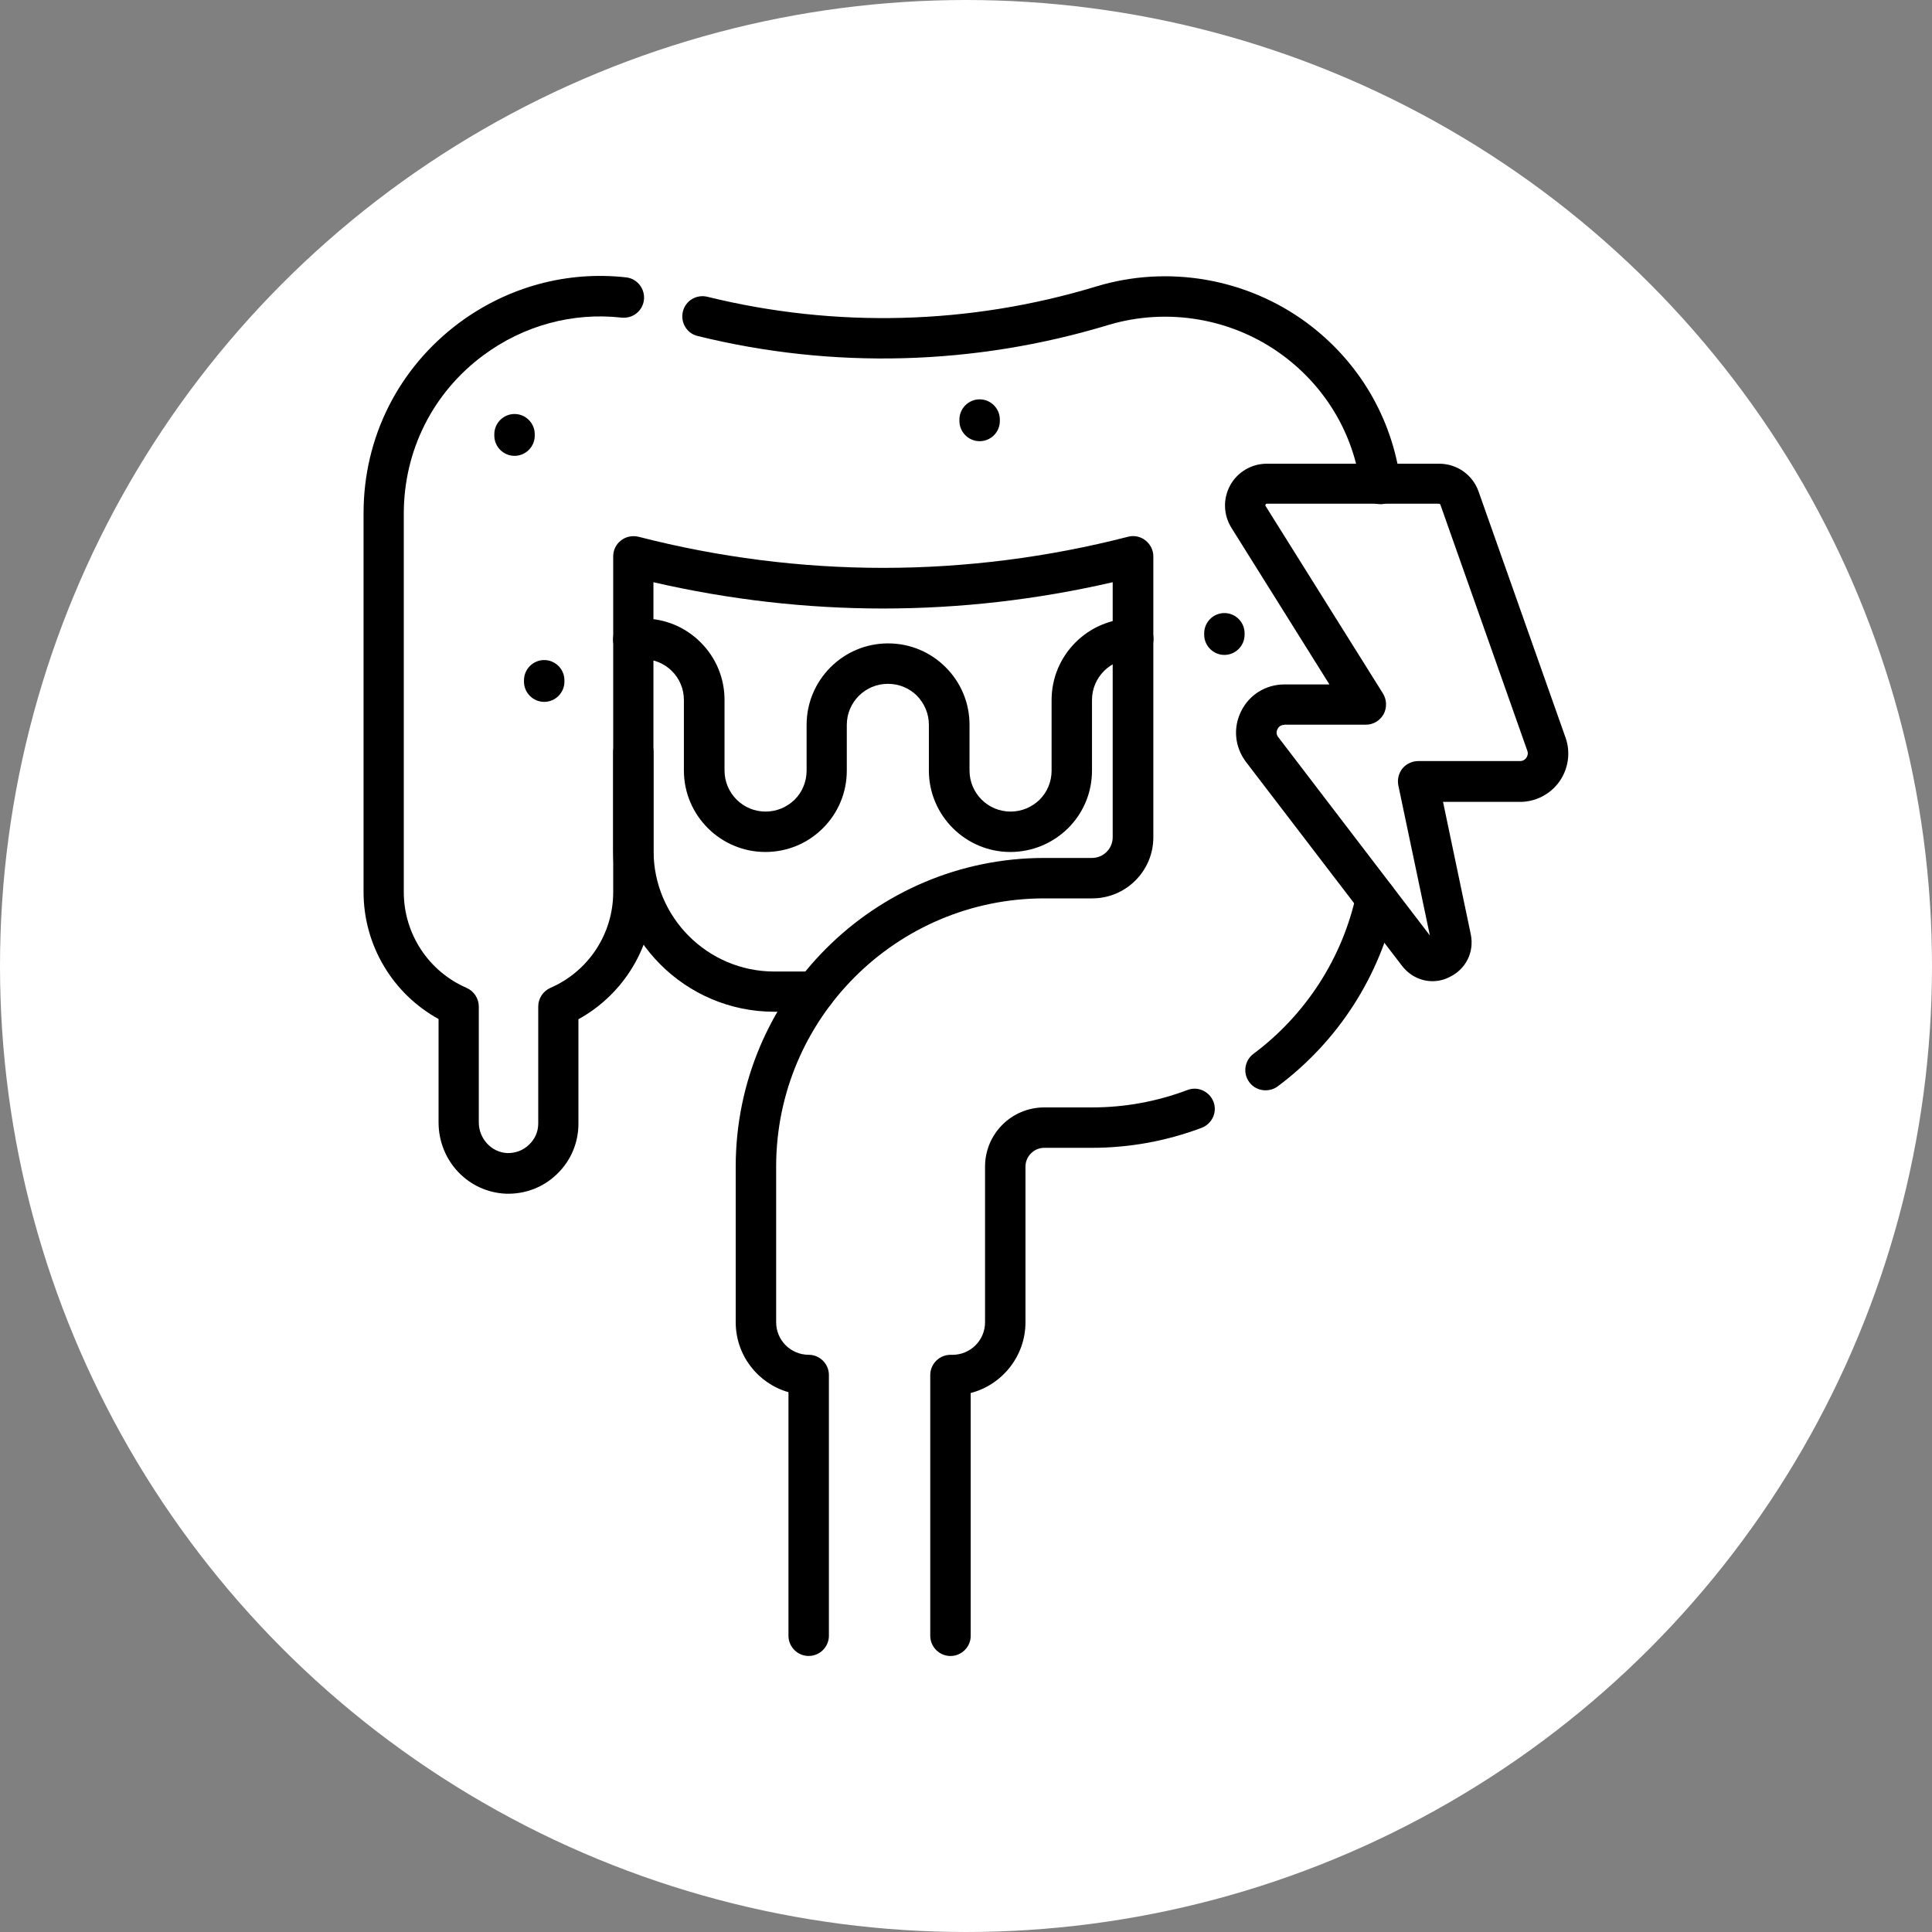
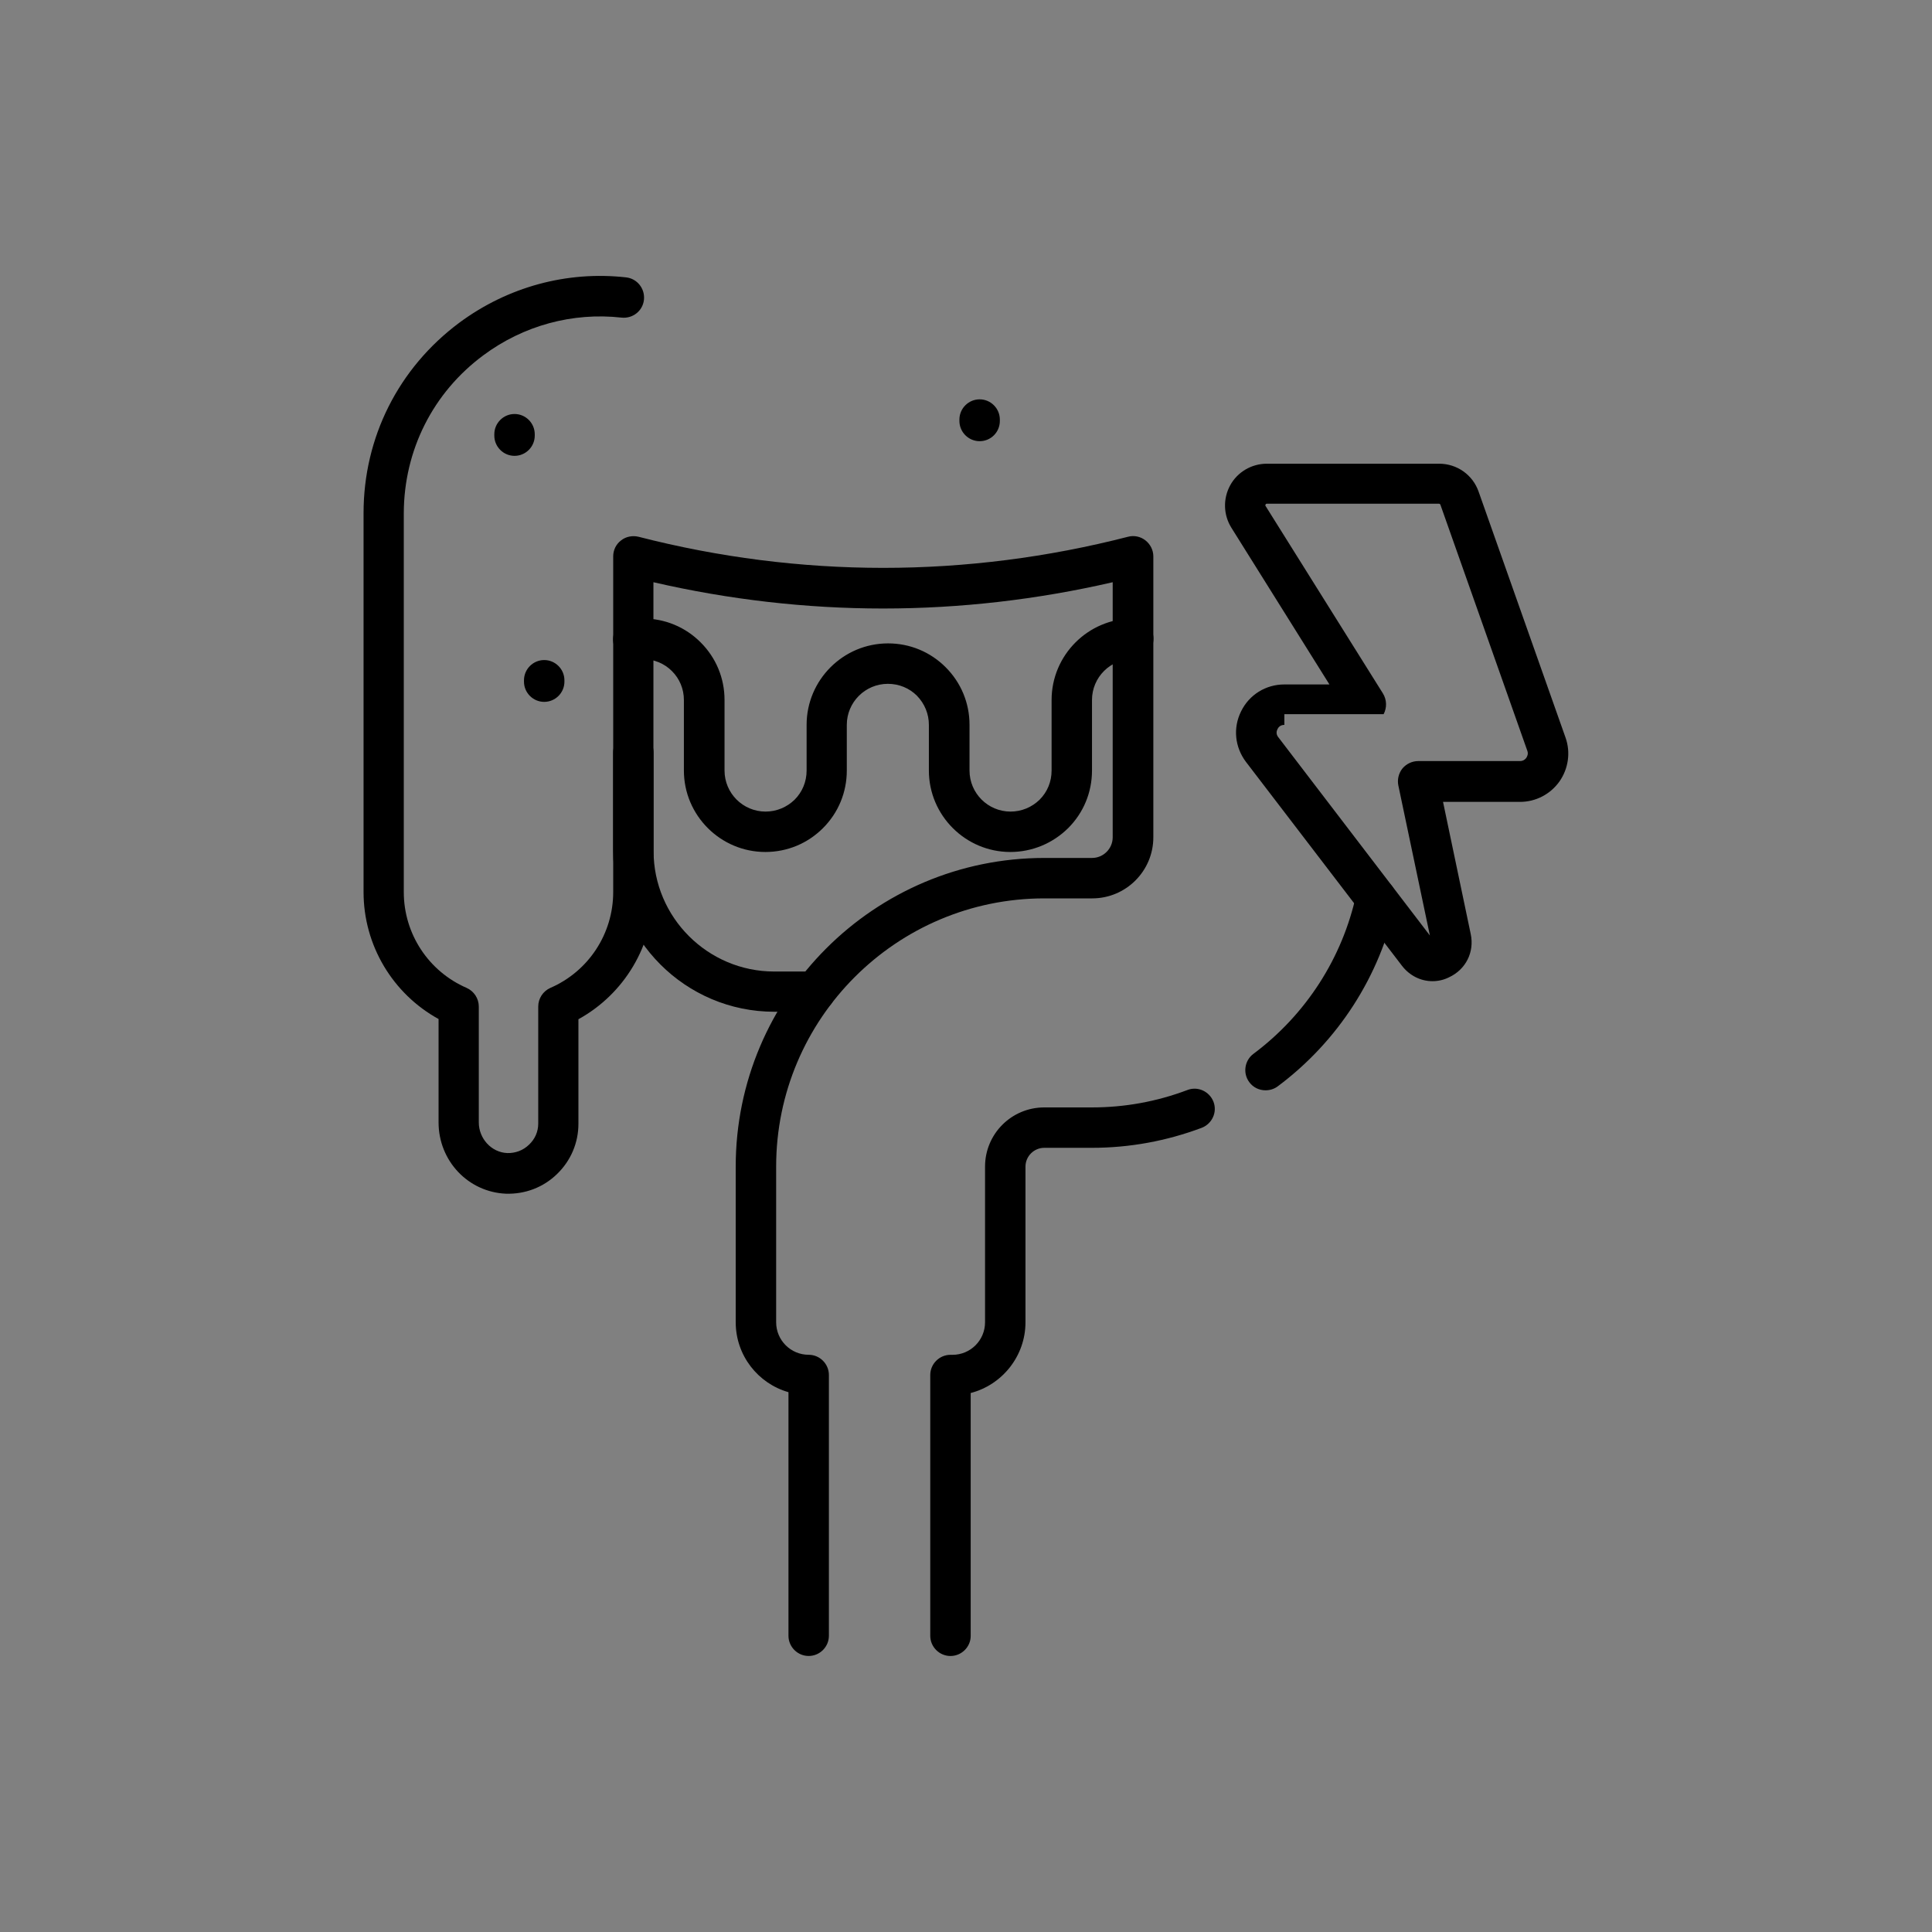
<svg xmlns="http://www.w3.org/2000/svg" width="56" height="56" viewBox="0 0 56 56" fill="none">
  <rect x="0" y="0" width="56" height="56" fill="#808080" stroke="none" />
-   <circle cx="28" cy="28" r="28" fill="white" />
  <g clip-path="url(#clip0_21_2)">
    <path d="M23.626 29.326H22.442C19.87 29.326 17.778 27.234 17.772 24.662V21.814C17.772 21.492 18.036 21.229 18.358 21.229C18.68 21.229 18.944 21.492 18.944 21.814V24.668C18.944 26.59 20.514 28.16 22.442 28.16H23.626C23.948 28.16 24.212 28.424 24.212 28.746C24.212 29.068 23.948 29.326 23.626 29.326Z" fill="black" />
    <path d="M29.285 24.695C27.985 24.695 26.924 23.635 26.924 22.334V21.01C26.924 20.694 26.801 20.395 26.578 20.166C26.356 19.944 26.057 19.821 25.735 19.821C25.079 19.821 24.545 20.354 24.545 21.01V22.334C24.545 22.967 24.299 23.559 23.854 24.004C23.409 24.449 22.817 24.695 22.184 24.695C20.884 24.695 19.823 23.635 19.823 22.334V20.289C19.823 19.973 19.7 19.674 19.477 19.452C19.255 19.229 18.956 19.106 18.634 19.106C18.569 19.106 18.511 19.112 18.452 19.118C18.13 19.17 17.831 18.954 17.778 18.631C17.725 18.309 17.942 18.01 18.265 17.957C18.382 17.94 18.511 17.928 18.639 17.928C19.272 17.928 19.864 18.174 20.309 18.62C20.755 19.065 21.001 19.657 21.001 20.289V22.334C21.001 22.991 21.534 23.524 22.19 23.524C22.506 23.524 22.805 23.401 23.034 23.178C23.256 22.955 23.38 22.657 23.38 22.334V21.01C23.38 19.709 24.44 18.649 25.741 18.649C26.373 18.649 26.965 18.895 27.41 19.34C27.856 19.786 28.102 20.377 28.102 21.01V22.334C28.102 22.991 28.635 23.524 29.291 23.524C29.608 23.524 29.907 23.401 30.135 23.178C30.358 22.955 30.481 22.657 30.481 22.334V20.289C30.481 18.989 31.541 17.928 32.842 17.928H32.848C33.17 17.928 33.434 18.192 33.434 18.514C33.434 18.836 33.17 19.1 32.848 19.1H32.842C32.186 19.1 31.652 19.633 31.652 20.289V22.334C31.652 22.967 31.406 23.559 30.961 24.004C30.51 24.449 29.912 24.695 29.285 24.695Z" fill="black" />
-     <path d="M40.014 14.614C39.726 14.614 39.474 14.397 39.434 14.104C39.234 12.581 38.431 11.227 37.184 10.301C35.736 9.229 33.844 8.901 32.115 9.423C28.248 10.594 24.135 10.706 20.221 9.739C19.905 9.663 19.718 9.346 19.794 9.03C19.87 8.714 20.186 8.526 20.503 8.602C24.212 9.516 28.108 9.417 31.776 8.303C33.856 7.671 36.135 8.069 37.881 9.358C39.387 10.477 40.347 12.106 40.594 13.952C40.635 14.274 40.412 14.567 40.09 14.608C40.066 14.614 40.037 14.614 40.014 14.614Z" fill="black" />
    <path d="M23.44 47.999C23.118 47.999 22.854 47.736 22.854 47.413V40.353C21.969 40.101 21.325 39.287 21.325 38.326V33.815C21.325 28.881 25.338 24.868 30.272 24.868H31.654C31.983 24.868 32.252 24.598 32.252 24.27V16.876C30.067 17.38 27.834 17.638 25.596 17.638C23.364 17.638 21.126 17.38 18.94 16.876V25.864C18.94 27.405 18.096 28.811 16.766 29.543V32.572C16.766 33.129 16.544 33.645 16.145 34.031C15.747 34.418 15.22 34.617 14.663 34.6C13.573 34.553 12.712 33.651 12.712 32.531V29.537C11.382 28.805 10.538 27.399 10.538 25.858V14.872C10.538 12.675 11.552 10.665 13.315 9.353C14.716 8.316 16.433 7.847 18.149 8.04C18.471 8.076 18.7 8.369 18.665 8.691C18.63 9.013 18.337 9.242 18.014 9.206C16.596 9.048 15.173 9.435 14.013 10.296C12.548 11.38 11.71 13.05 11.704 14.872V25.858C11.704 27.065 12.419 28.155 13.526 28.635C13.737 28.729 13.878 28.94 13.878 29.174V32.531C13.878 33.006 14.247 33.404 14.704 33.422C14.938 33.428 15.161 33.346 15.331 33.182C15.507 33.018 15.601 32.801 15.601 32.567V29.174C15.601 28.94 15.741 28.729 15.952 28.635C17.059 28.155 17.774 27.065 17.774 25.858V16.126C17.774 15.944 17.856 15.774 18.003 15.663C18.143 15.552 18.331 15.517 18.507 15.558C20.827 16.155 23.217 16.46 25.602 16.46C27.987 16.46 30.377 16.155 32.697 15.558C32.873 15.511 33.06 15.552 33.201 15.663C33.342 15.774 33.43 15.944 33.43 16.126V24.27C33.43 25.249 32.633 26.04 31.66 26.04H30.272C25.983 26.04 22.497 29.526 22.497 33.815V38.326C22.497 38.847 22.919 39.269 23.44 39.269C23.762 39.269 24.026 39.533 24.026 39.855V47.413C24.026 47.736 23.762 47.999 23.44 47.999Z" fill="black" />
    <path d="M36.681 31.603C36.499 31.603 36.324 31.521 36.212 31.368C36.019 31.111 36.072 30.741 36.329 30.548C37.853 29.411 38.913 27.765 39.312 25.919C39.382 25.603 39.692 25.404 40.009 25.468C40.325 25.539 40.524 25.849 40.46 26.166C40.003 28.292 38.784 30.185 37.032 31.491C36.927 31.568 36.804 31.603 36.681 31.603Z" fill="black" />
    <path d="M27.55 48C27.228 48 26.964 47.736 26.964 47.414V39.856C26.964 39.534 27.228 39.27 27.55 39.27H27.609C28.13 39.27 28.552 38.848 28.552 38.327V33.815C28.552 32.866 29.32 32.099 30.269 32.099H31.651C32.606 32.099 33.532 31.929 34.417 31.595C34.721 31.477 35.056 31.636 35.173 31.934C35.29 32.239 35.132 32.573 34.833 32.69C33.819 33.071 32.747 33.27 31.651 33.27H30.269C29.97 33.27 29.724 33.516 29.724 33.815V38.327C29.724 39.311 29.044 40.143 28.136 40.377V47.42C28.136 47.736 27.872 48 27.55 48Z" fill="black" />
-     <path d="M41.522 28.44C41.183 28.44 40.86 28.282 40.638 27.995L36.114 22.083C35.792 21.655 35.734 21.099 35.974 20.618C36.208 20.138 36.689 19.839 37.228 19.839H38.534L35.693 15.298C35.458 14.923 35.447 14.455 35.657 14.068C35.868 13.681 36.279 13.441 36.718 13.441H41.716C42.231 13.441 42.688 13.763 42.858 14.25L45.378 21.38C45.53 21.808 45.46 22.282 45.202 22.651C44.938 23.021 44.516 23.243 44.059 23.243H41.827L42.63 27.075C42.741 27.602 42.483 28.106 41.997 28.329C41.845 28.405 41.681 28.44 41.522 28.44ZM37.228 21.011C37.105 21.011 37.052 21.087 37.029 21.134C37.005 21.181 36.976 21.275 37.052 21.368L41.446 27.116L40.532 22.769C40.497 22.599 40.538 22.417 40.649 22.276C40.761 22.142 40.931 22.06 41.106 22.06H44.059C44.159 22.06 44.218 22.001 44.241 21.966C44.264 21.931 44.306 21.855 44.27 21.761L41.751 14.63C41.745 14.613 41.727 14.601 41.716 14.601H36.718C36.706 14.601 36.694 14.601 36.683 14.625C36.671 14.648 36.677 14.66 36.683 14.666L40.087 20.103C40.198 20.285 40.204 20.513 40.105 20.701C39.999 20.888 39.806 21.005 39.595 21.005H37.228V21.011Z" fill="black" />
+     <path d="M41.522 28.44C41.183 28.44 40.86 28.282 40.638 27.995L36.114 22.083C35.792 21.655 35.734 21.099 35.974 20.618C36.208 20.138 36.689 19.839 37.228 19.839H38.534L35.693 15.298C35.458 14.923 35.447 14.455 35.657 14.068C35.868 13.681 36.279 13.441 36.718 13.441H41.716C42.231 13.441 42.688 13.763 42.858 14.25L45.378 21.38C45.53 21.808 45.46 22.282 45.202 22.651C44.938 23.021 44.516 23.243 44.059 23.243H41.827L42.63 27.075C42.741 27.602 42.483 28.106 41.997 28.329C41.845 28.405 41.681 28.44 41.522 28.44ZM37.228 21.011C37.105 21.011 37.052 21.087 37.029 21.134C37.005 21.181 36.976 21.275 37.052 21.368L41.446 27.116L40.532 22.769C40.497 22.599 40.538 22.417 40.649 22.276C40.761 22.142 40.931 22.06 41.106 22.06H44.059C44.159 22.06 44.218 22.001 44.241 21.966C44.264 21.931 44.306 21.855 44.27 21.761L41.751 14.63C41.745 14.613 41.727 14.601 41.716 14.601H36.718C36.706 14.601 36.694 14.601 36.683 14.625C36.671 14.648 36.677 14.66 36.683 14.666L40.087 20.103C40.198 20.285 40.204 20.513 40.105 20.701H37.228V21.011Z" fill="black" />
    <path d="M15.774 20.344C15.452 20.344 15.188 20.081 15.188 19.759V19.718C15.188 19.395 15.452 19.132 15.774 19.132C16.096 19.132 16.36 19.395 16.36 19.718V19.759C16.36 20.081 16.096 20.344 15.774 20.344Z" fill="black" />
    <path d="M14.914 13.213C14.592 13.213 14.328 12.949 14.328 12.627V12.586C14.328 12.264 14.592 12 14.914 12C15.236 12 15.5 12.264 15.5 12.586V12.627C15.5 12.949 15.236 13.213 14.914 13.213Z" fill="black" />
    <path d="M28.395 12.788C28.073 12.788 27.809 12.524 27.809 12.202V12.161C27.809 11.839 28.073 11.575 28.395 11.575C28.718 11.575 28.981 11.839 28.981 12.161V12.202C28.981 12.524 28.723 12.788 28.395 12.788Z" fill="black" />
-     <path d="M35.49 18.983C35.167 18.983 34.904 18.719 34.904 18.397V18.356C34.904 18.033 35.167 17.77 35.49 17.77C35.812 17.77 36.075 18.033 36.075 18.356V18.397C36.075 18.719 35.812 18.983 35.49 18.983Z" fill="black" />
  </g>
  <defs>
    <clipPath id="clip0_21_2">
      <rect width="40" height="40" fill="white" transform="translate(8 8)" />
    </clipPath>
  </defs>
</svg>